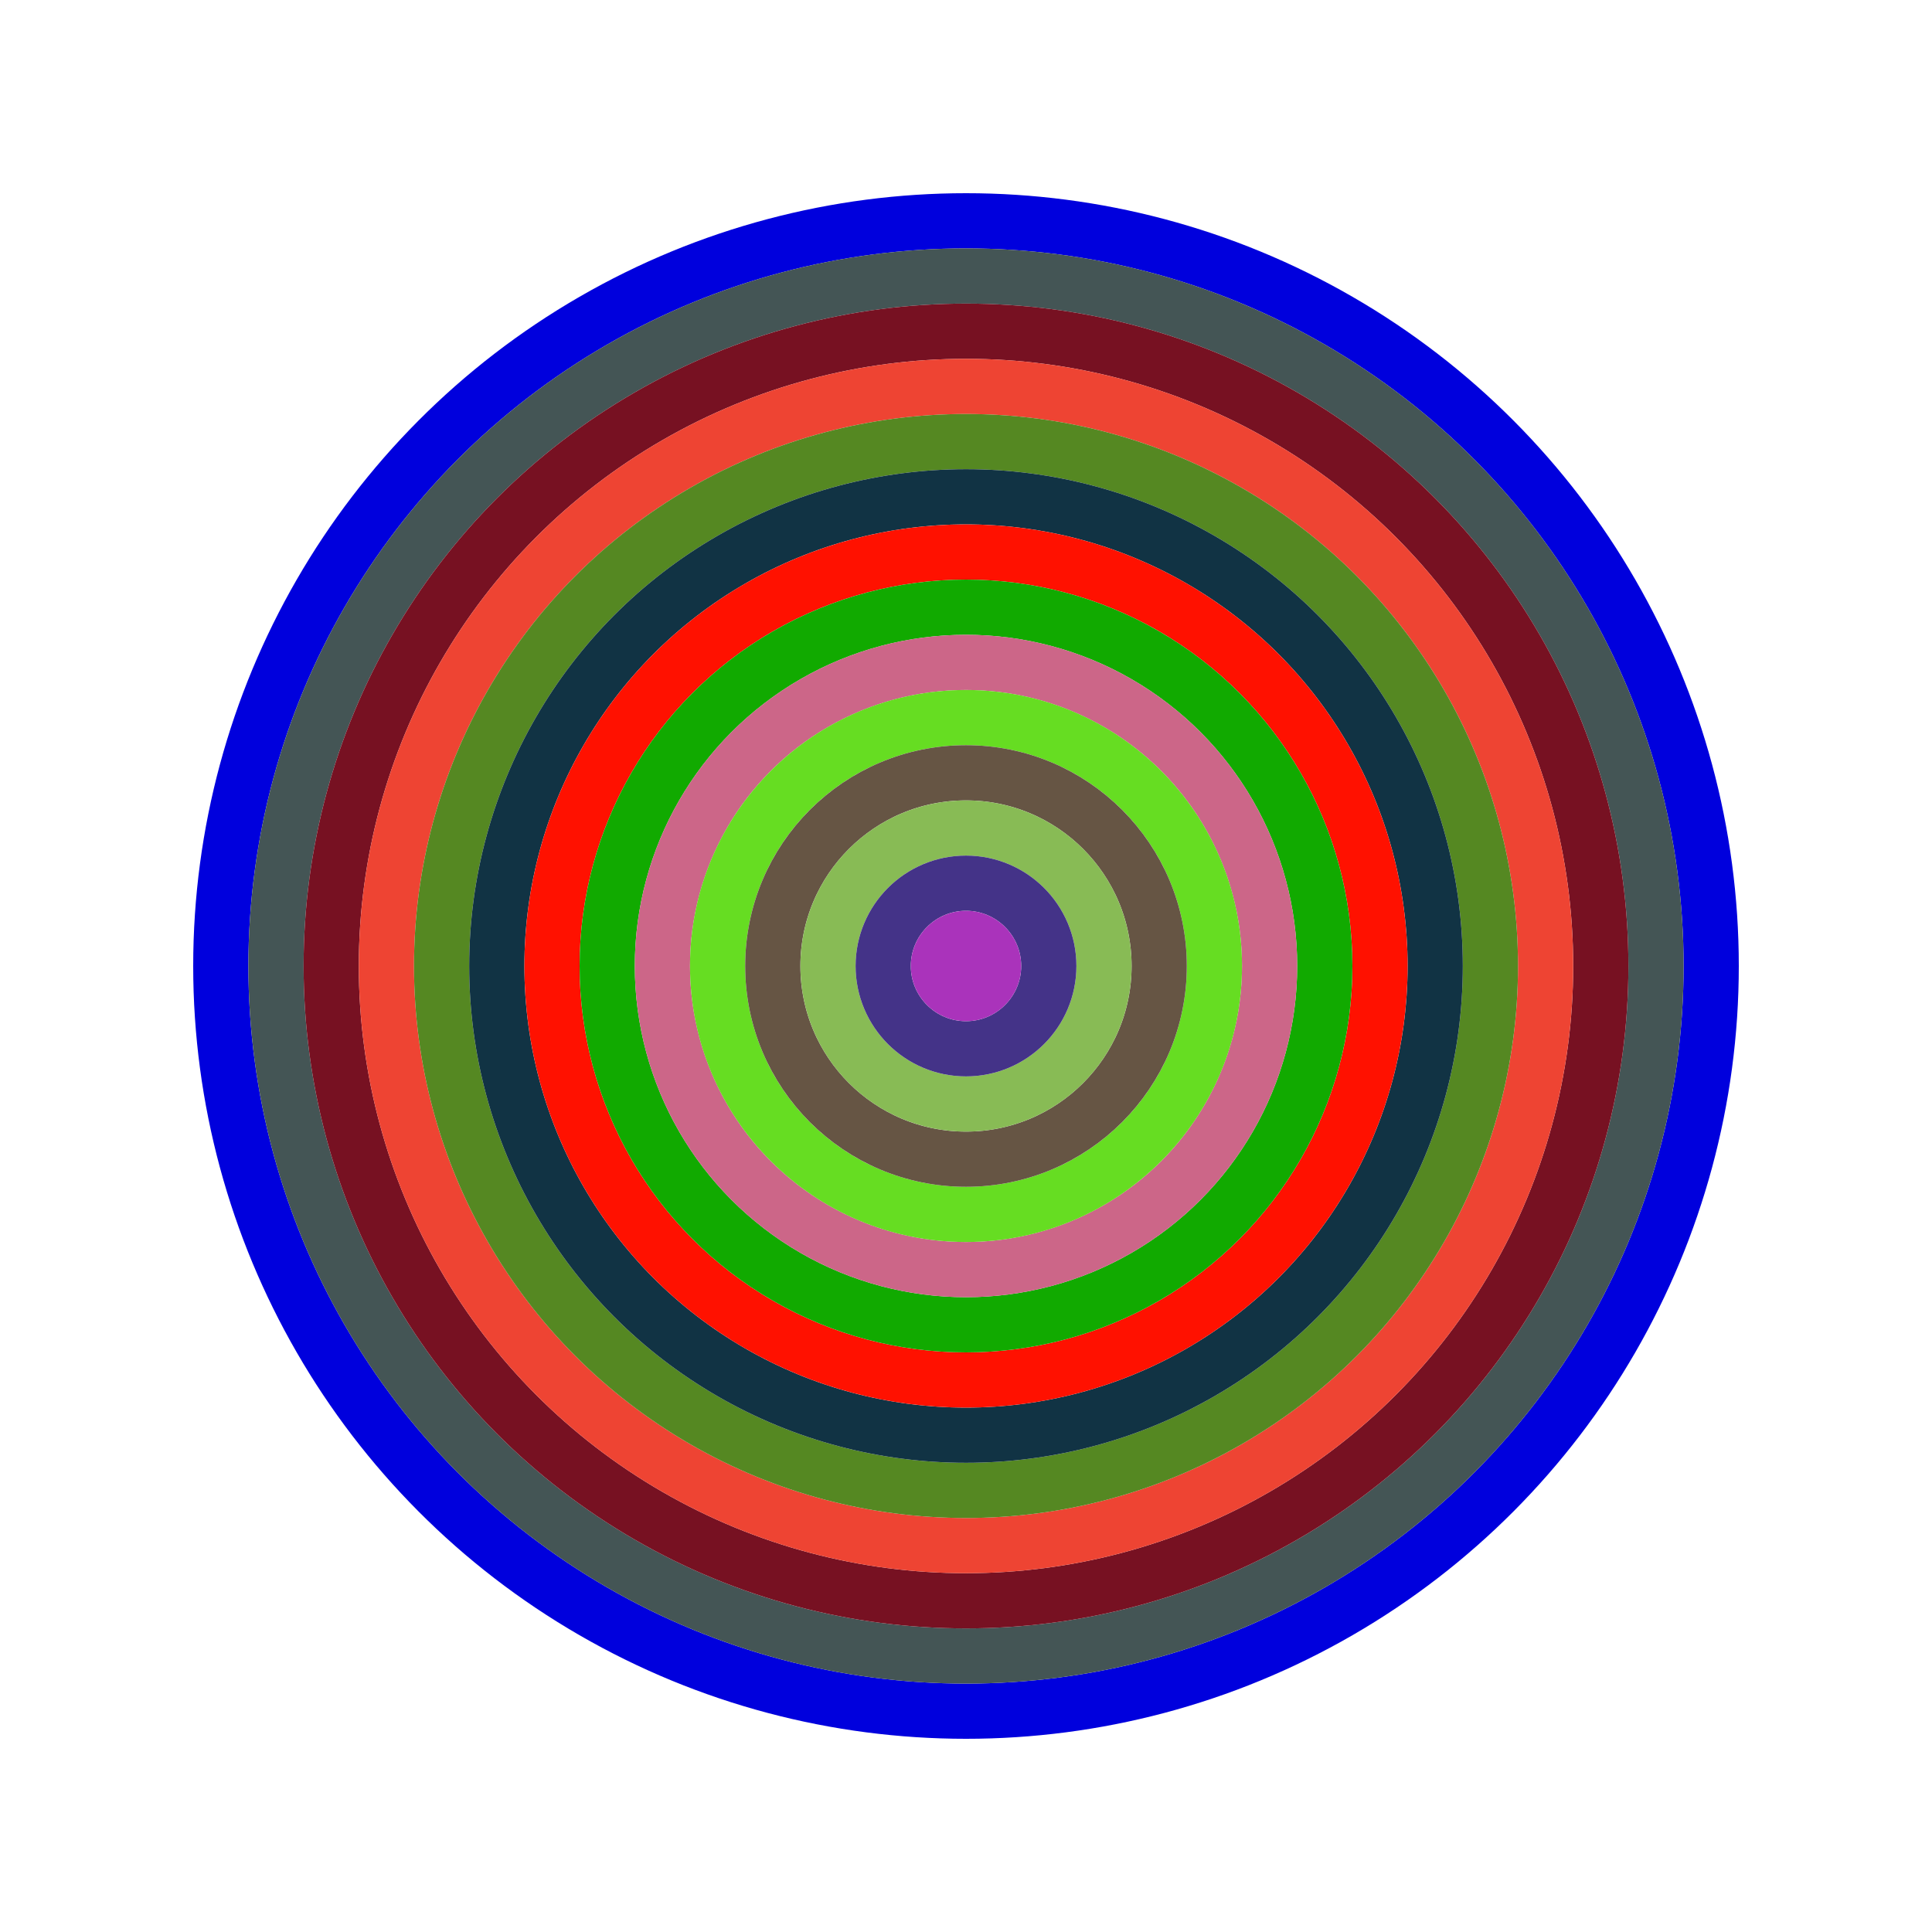
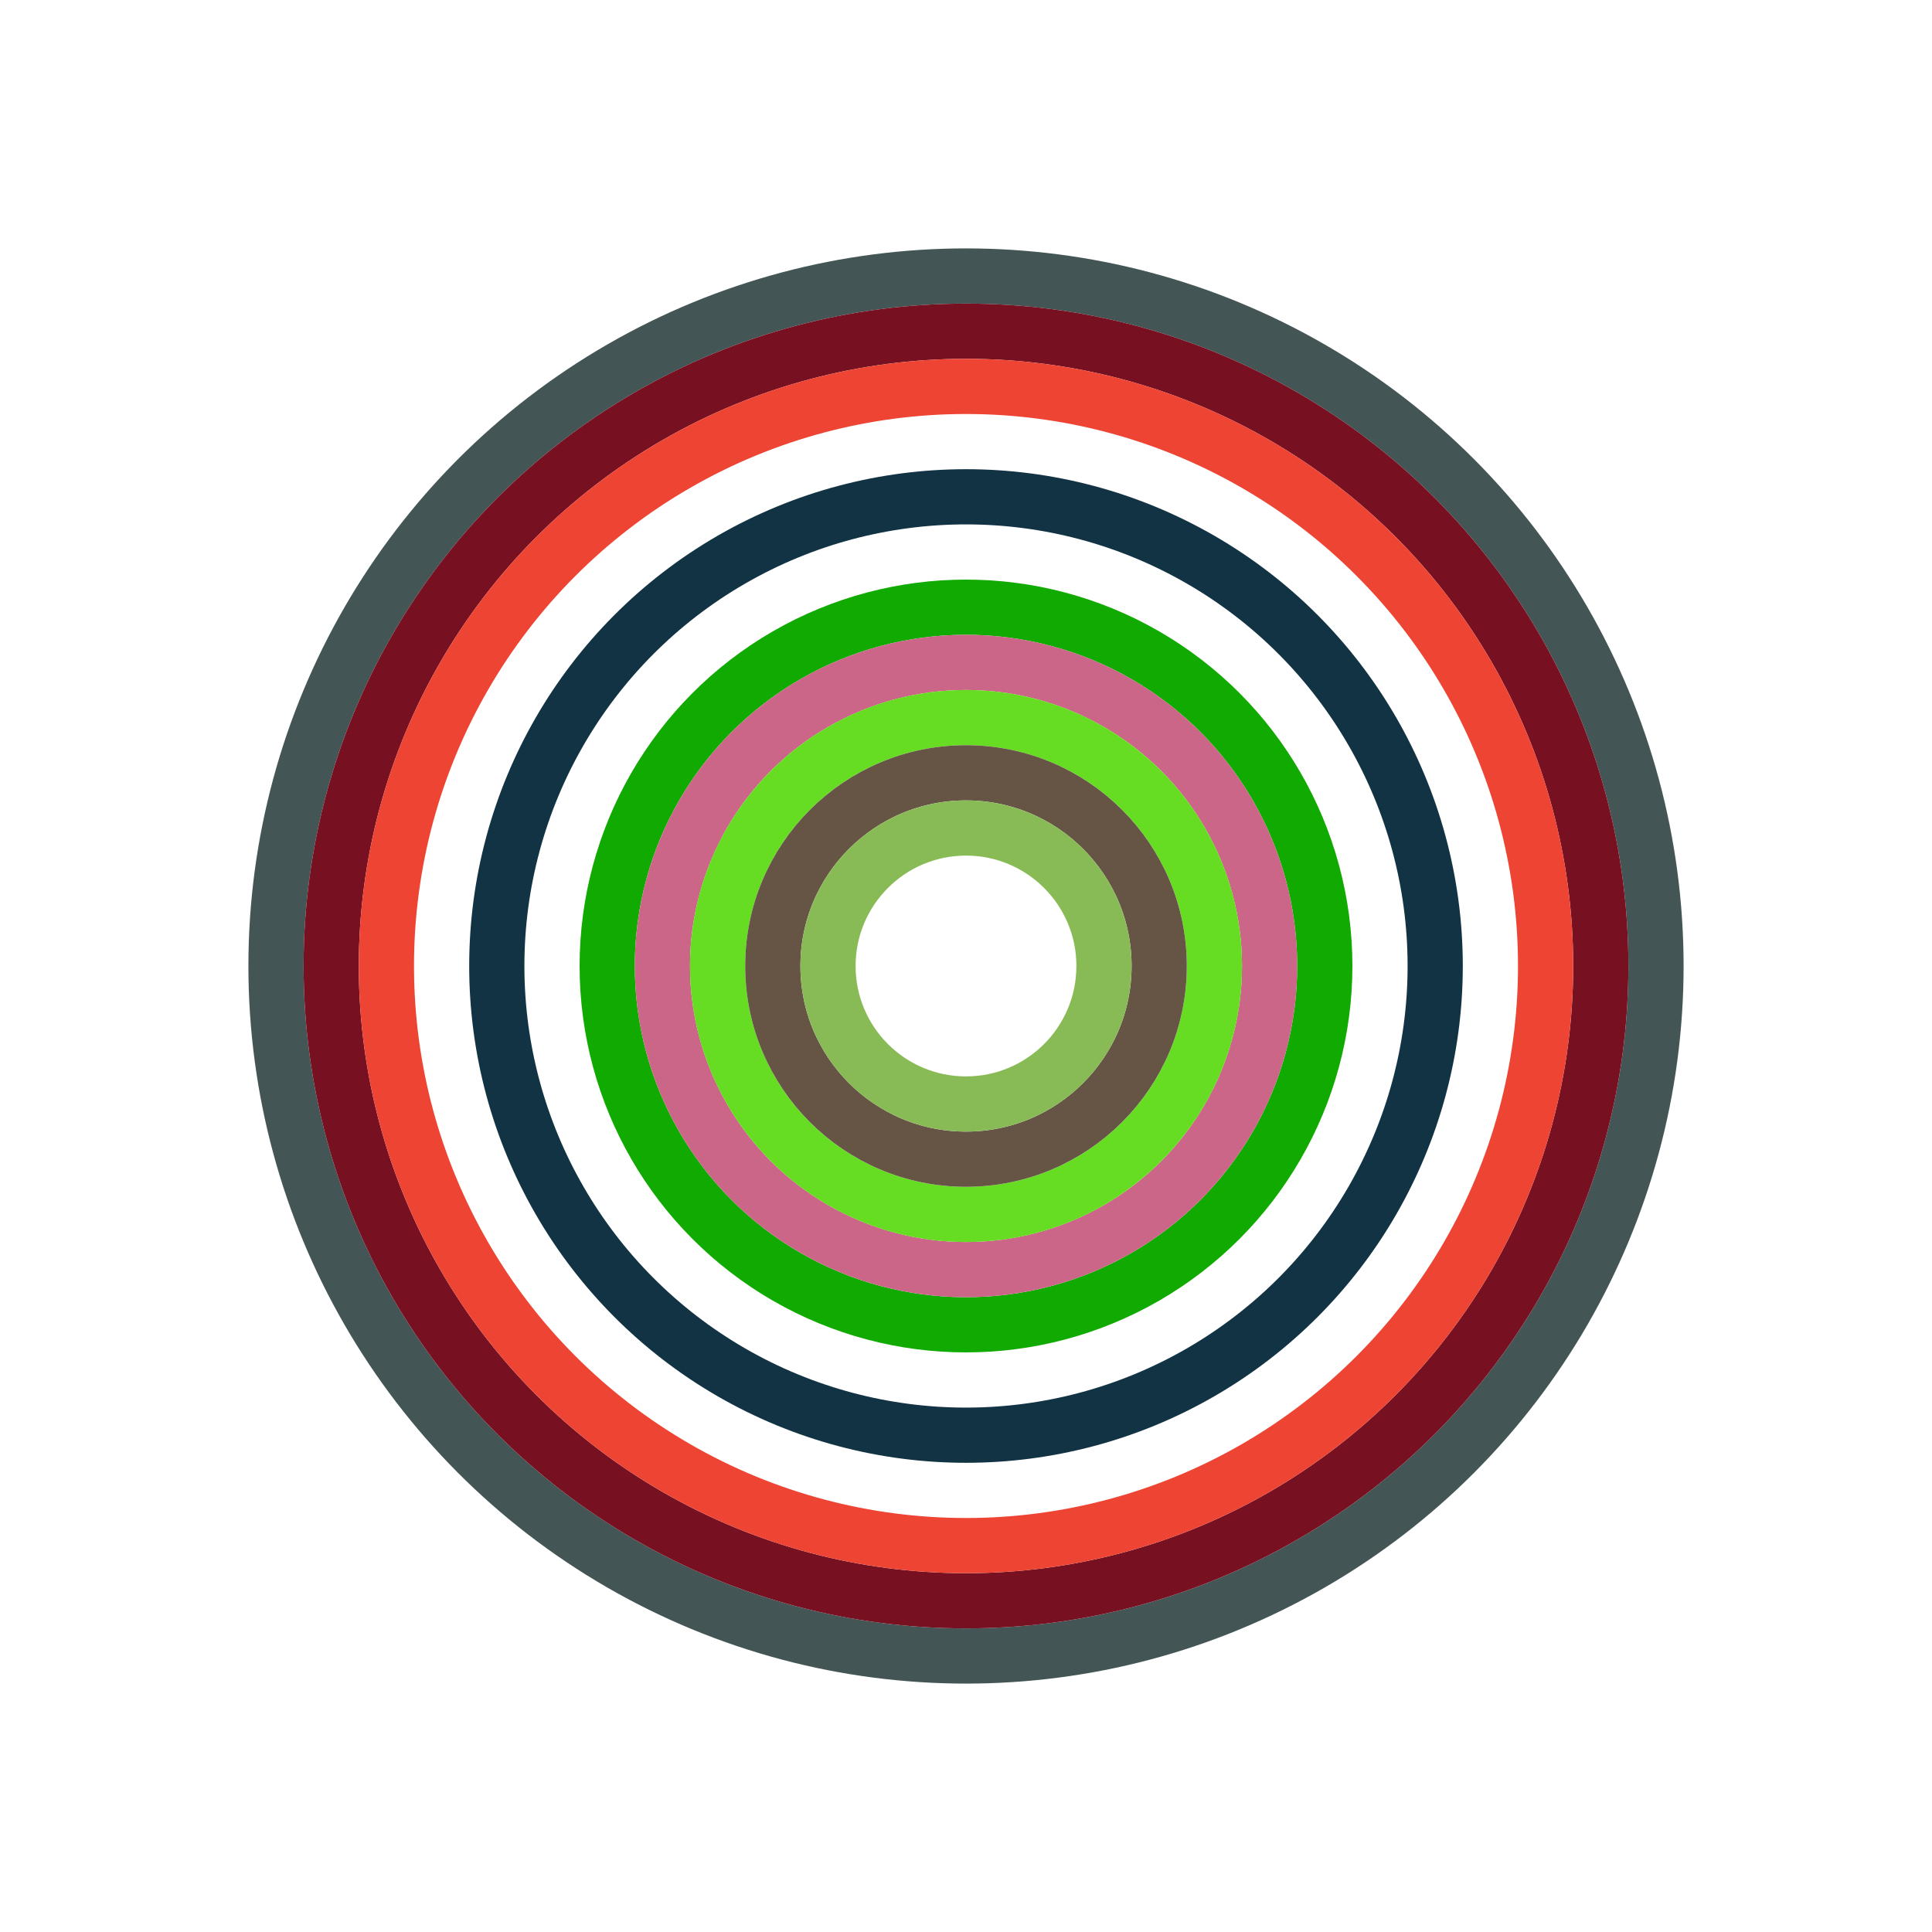
<svg xmlns="http://www.w3.org/2000/svg" id="0xd455712e43582134F101a0C686d26548B5438A3b" viewBox="0 0 700 700">
  <style>.a{stroke-width:20;}</style>
  <g class="a" fill="none">
-     <circle cx="350" cy="350" r="270" stroke="#00d" />
    <circle cx="350" cy="350" r="250" stroke="#455" />
    <circle cx="350" cy="350" r="230" stroke="#712" />
    <circle cx="350" cy="350" r="210" stroke="#e43" />
-     <circle cx="350" cy="350" r="190" stroke="#582" />
    <circle cx="350" cy="350" r="170" stroke="#134" />
-     <circle cx="350" cy="350" r="150" stroke="#F10" />
    <circle cx="350" cy="350" r="130" stroke="#1a0" />
    <circle cx="350" cy="350" r="110" stroke="#C68" />
    <circle cx="350" cy="350" r="90" stroke="#6d2" />
    <circle cx="350" cy="350" r="70" stroke="#654" />
    <circle cx="350" cy="350" r="50" stroke="#8B5" />
-     <circle cx="350" cy="350" r="30" stroke="#438" />
-     <circle cx="350" cy="350" r="10" stroke="#A3b" />
  </g>
</svg>